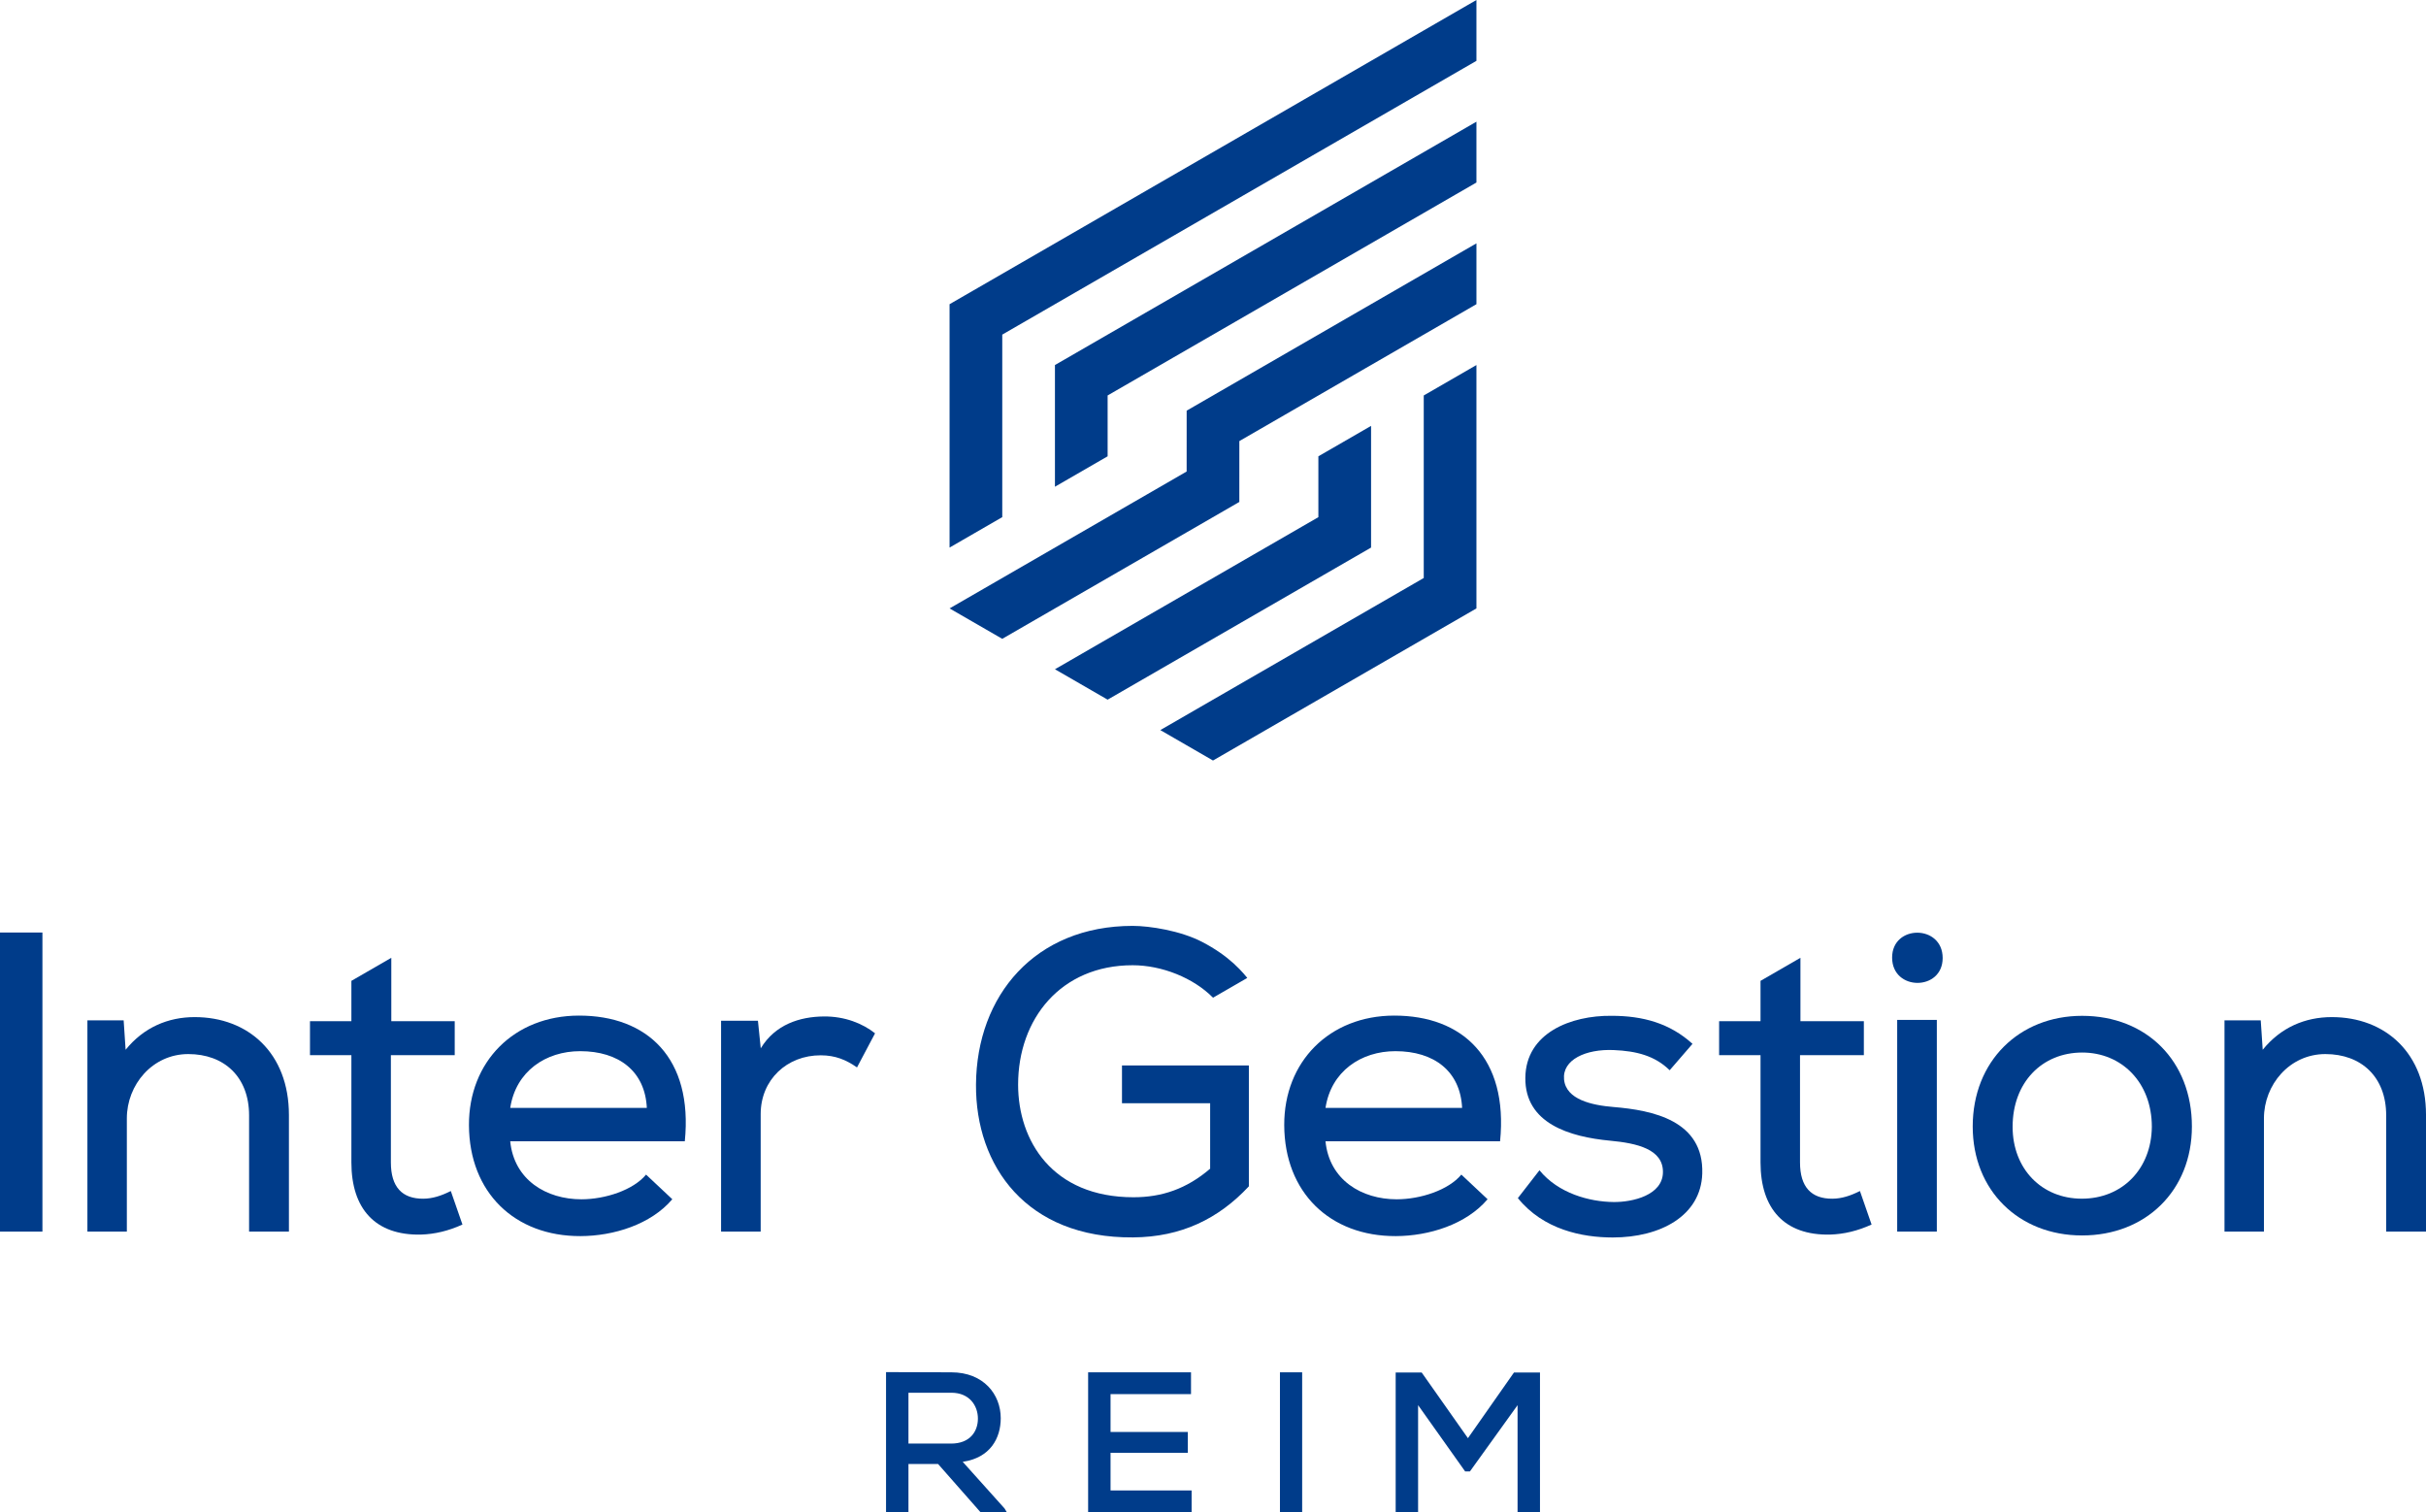
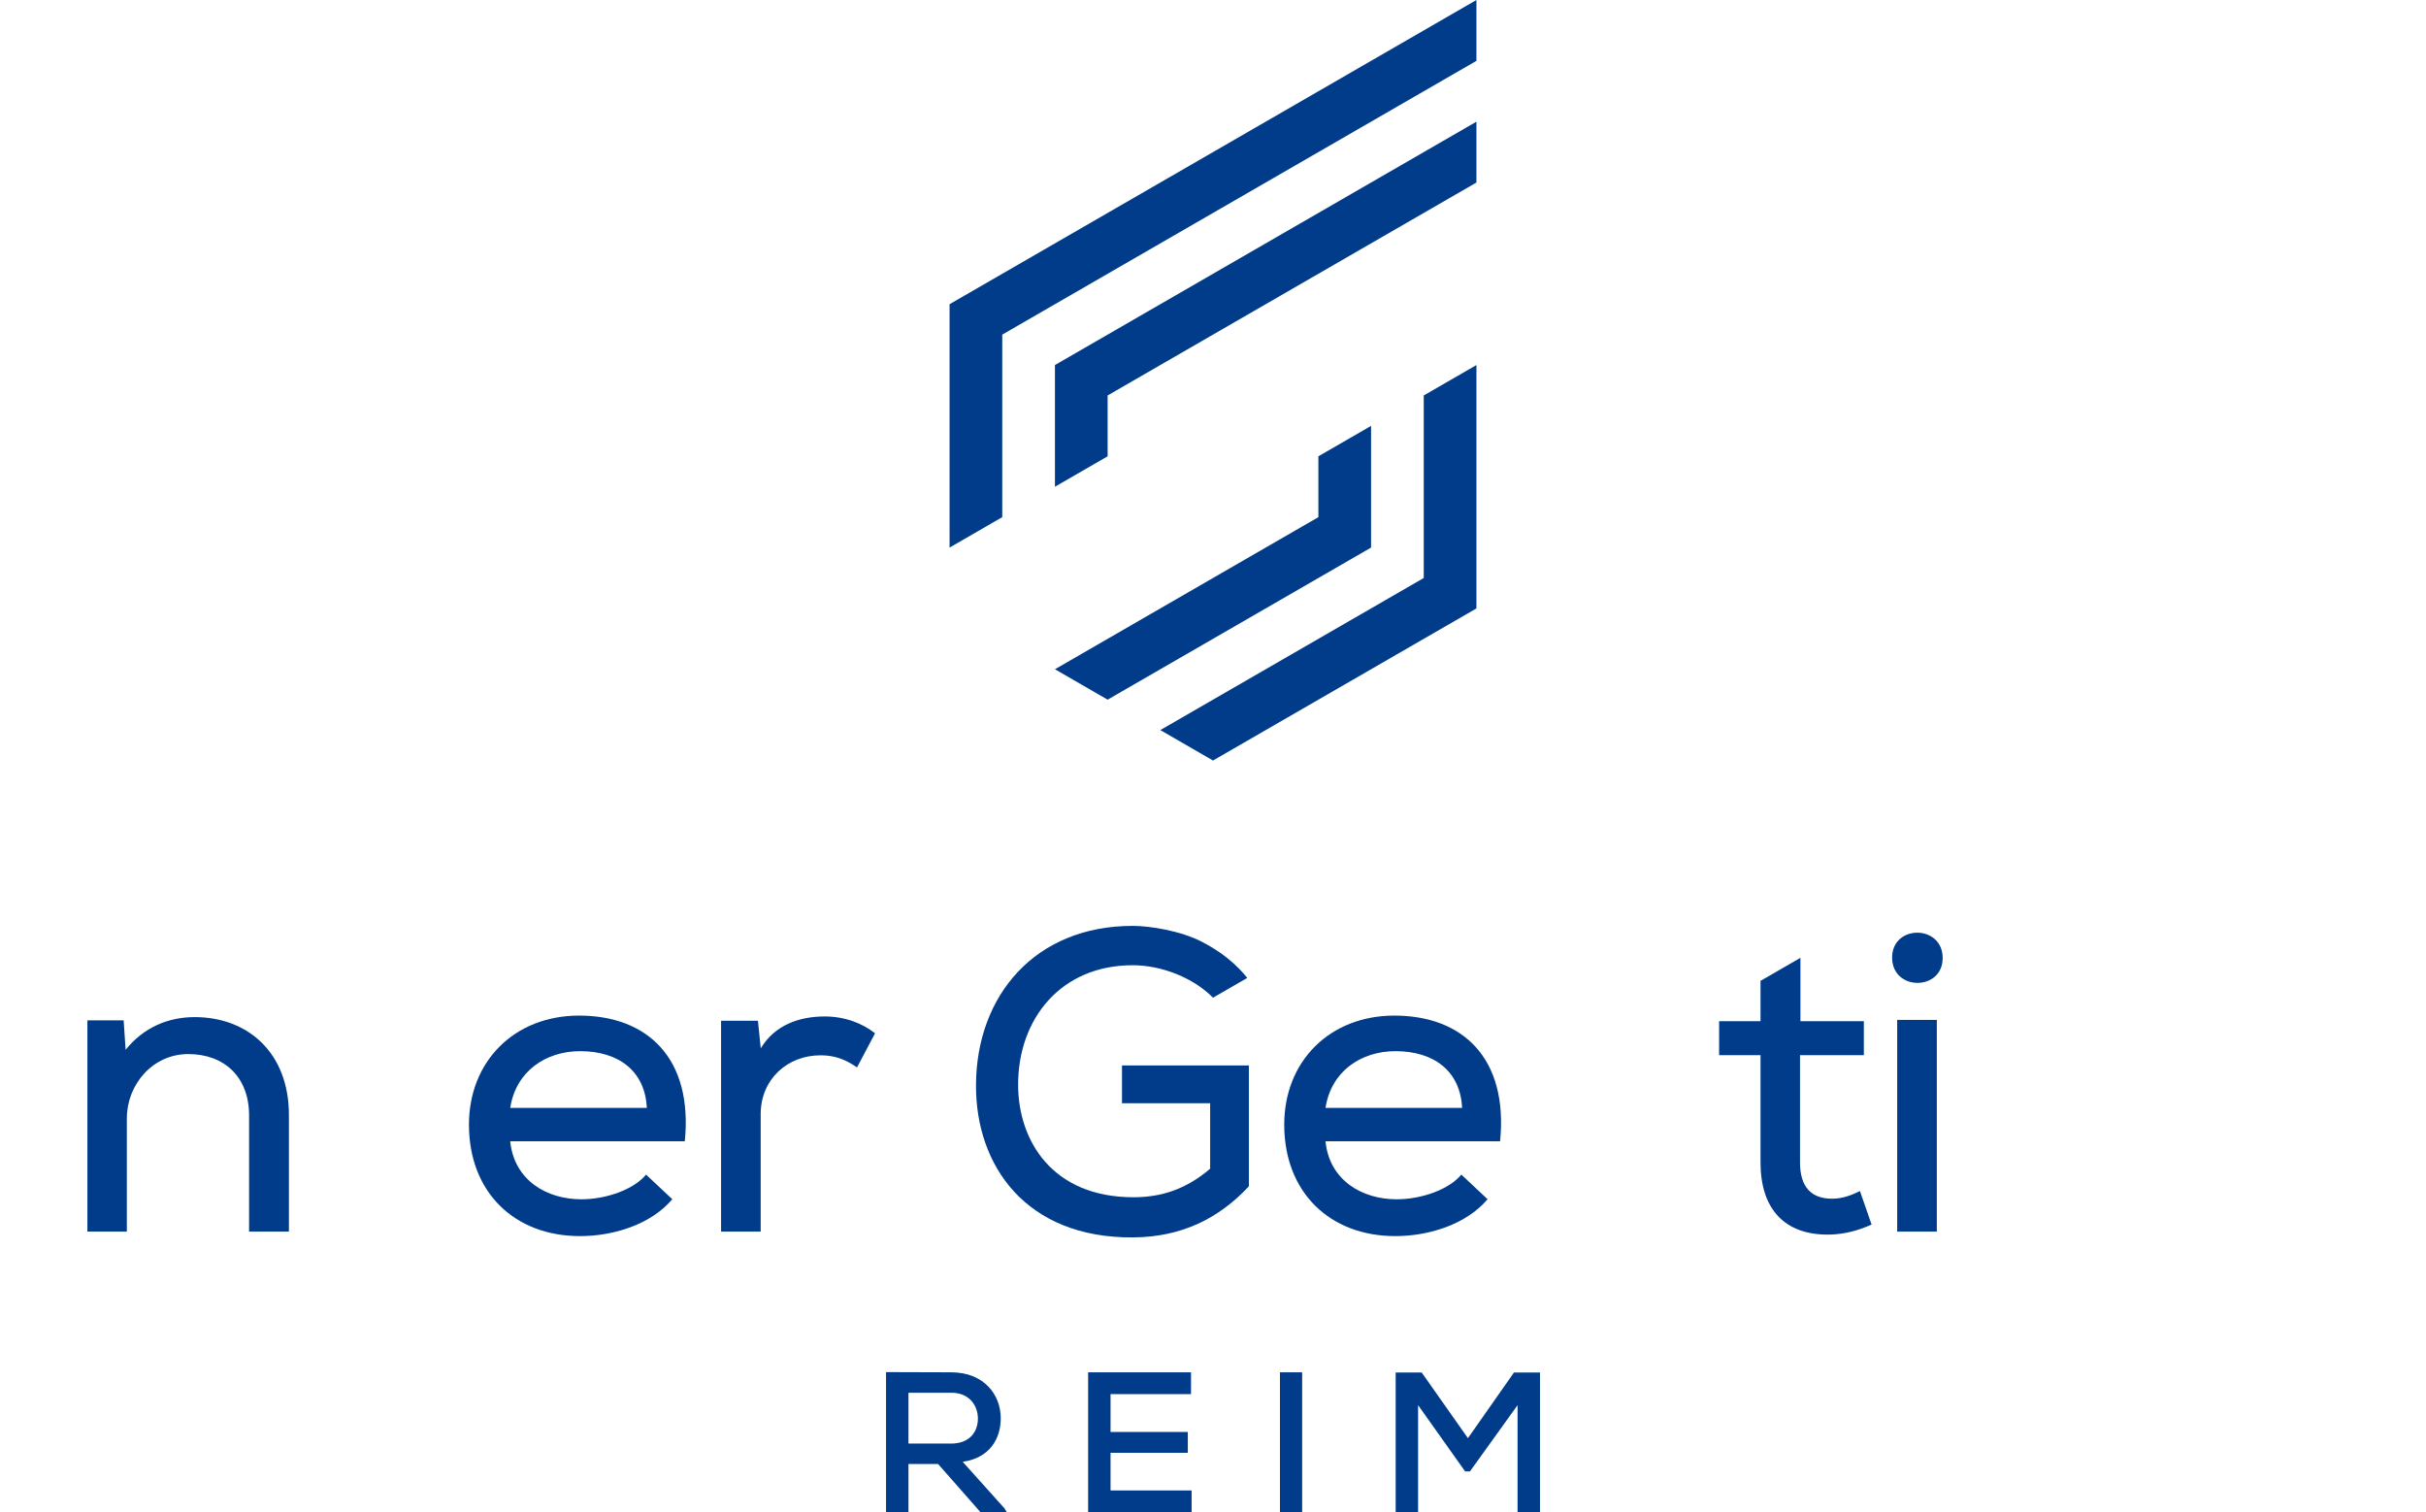
<svg xmlns="http://www.w3.org/2000/svg" id="Logo" version="1.1" viewBox="0 0 254.468 158.631">
  <defs>
    <style>
      .st0 {
        fill: #003c8a;
      }
    </style>
  </defs>
  <path class="st0" d="M105.62,158.631h-2.751l-4.472-5.081h-3.107v5.081h-2.352v-14.718c2.288,0,4.556.021,6.845.021,3.401,0,5.186,2.331,5.186,4.808,0,2.1-1.092,4.158-3.989,4.578l4.389,4.892.252.42h0ZM95.29,146.075v5.333h4.472c1.953,0,2.813-1.239,2.813-2.624,0-1.323-.86-2.709-2.792-2.709h-4.493Z" />
  <path class="st0" d="M124.99,158.631h-10.854v-14.697h10.792v2.288h-8.44v3.969h8.104v2.184h-8.104v3.947h8.503v2.31h0Z" />
  <path class="st0" d="M134.256,158.631v-14.697h2.33v14.697h-2.33Z" />
  <path class="st0" d="M159.182,147.377l-4.997,6.95h-.504l-4.934-6.95v11.274h-2.352v-14.697h2.729l4.85,6.887,4.829-6.887h2.729v14.697h-2.352v-11.274h0Z" />
-   <path class="st0" d="M0,97.806h4.45v31.37H0v-31.37Z" />
+   <path class="st0" d="M0,97.806v31.37H0v-31.37Z" />
  <path class="st0" d="M79.798,109.949c1.518-2.498,4.087-3.315,6.614-3.339,2.204-.022,4.09.744,5.374,1.769l-1.893,3.576c-1.165-.807-2.274-1.265-3.797-1.27-3.546-.012-6.307,2.558-6.307,6.167v12.324h-4.154v-22.117h3.866l.296,2.891h0Z" />
  <path class="st0" d="M156.036,125.78c-2.241,2.644-6.152,3.858-9.627,3.868-6.913.019-11.674-4.577-11.703-11.632-.028-6.676,4.749-11.485,11.523-11.496,7.185-.012,11.989,4.462,11.118,13.182h-18.313c.403,4.078,3.811,6.085,7.464,6.085,2.51,0,5.447-.971,6.786-2.59l2.751,2.583h0ZM153.366,116.243c-.168-3.887-2.933-5.992-6.998-5.992-3.603,0-6.746,2.105-7.333,5.952h14.331v.041h0Z" />
-   <path class="st0" d="M175.133,112.249c-1.544-1.512-3.457-2.012-5.869-2.115-2.925-.125-5.402,1.01-5.207,3.081.2,2.119,2.935,2.707,5.186,2.892,4.097.337,9.481,1.41,9.311,6.979-.136,4.444-4.403,6.705-9.387,6.705-3.224,0-7.289-.827-9.955-4.13l2.266-2.918c1.973,2.42,5.243,3.306,7.779,3.33,1.975.019,5.149-.704,5.173-3.13.024-2.42-2.733-3.04-5.531-3.302-4.273-.401-8.955-1.814-8.903-6.602.051-4.705,4.78-6.543,9.038-6.498,3.316,0,6.122.788,8.496,2.94l-2.353,2.723-.045.045v-0Z" />
  <path class="st0" d="M203.77,100.481c0,3.486-5.302,3.486-5.302-.048,0-3.486,5.302-3.486,5.302.048ZM199,129.176h4.158v-22.206h-4.158v22.206h0Z" />
-   <path class="st0" d="M218.395,106.544c6.768,0,11.518,4.751,11.518,11.607,0,6.722-4.84,11.428-11.518,11.428-6.633,0-11.473-4.706-11.473-11.428,0-6.856,4.885-11.607,11.473-11.607ZM218.409,110.394c-4.214,0-7.302,3.134-7.302,7.791,0,4.404,3.046,7.537,7.26,7.537,4.256,0,7.302-3.133,7.344-7.537,0-4.658-3.171-7.791-7.302-7.791h0Z" />
-   <path class="st0" d="M233.332,107.016h3.802l.206,3.088c1.899-2.347,4.452-3.426,7.245-3.426,5.602,0,9.884,3.765,9.884,10.263v12.234h-4.178v-12.19c0-4.039-2.617-6.43-6.378-6.43s-6.444,3.22-6.444,6.744v11.876h-4.137v-22.16h-0Z" />
  <path class="st0" d="M70.52,125.78c-2.241,2.644-6.152,3.858-9.627,3.868-6.913.019-11.674-4.577-11.703-11.632-.028-6.676,4.749-11.485,11.523-11.496,7.185-.012,11.989,4.462,11.118,13.182h-18.313c.403,4.078,3.811,6.085,7.464,6.085,2.51,0,5.447-.971,6.786-2.59l2.751,2.583h0ZM67.85,116.243c-.168-3.887-2.933-5.992-6.998-5.992-3.603,0-6.746,2.105-7.333,5.952h14.331v.041h0Z" />
  <path class="st0" d="M9.168,107.016h3.802l.206,3.088c1.899-2.347,4.452-3.426,7.245-3.426,5.602,0,9.884,3.765,9.884,10.263v12.234h-4.178v-12.19c0-4.039-2.617-6.43-6.378-6.43s-6.444,3.22-6.444,6.744v11.876h-4.137v-22.16h-0Z" />
-   <path class="st0" d="M44.399,125.725c-2.204.012-3.399-1.21-3.399-3.809v-11.243h6.697v-3.566h-6.652v-6.648l-4.187,2.417v4.231h-4.343v3.566h4.343v11.243c0,4.885,2.523,7.663,7.273,7.573,1.48-.045,2.897-.382,4.377-1.054l-1.222-3.516c-.985.493-1.901.8-2.887.806h0Z" />
  <path class="st0" d="M192.206,125.725c-2.204.012-3.399-1.21-3.399-3.809v-11.243h6.697v-3.566h-6.652v-6.648l-4.187,2.417v4.231h-4.343v3.566h4.343v11.243c0,4.885,2.523,7.663,7.273,7.573,1.48-.045,2.897-.382,4.377-1.054l-1.222-3.516c-.985.493-1.901.8-2.887.806h0Z" />
  <path class="st0" d="M117.686,115.71h9.249v6.867c-2.482,2.128-5.082,2.995-8.04,2.995-8.515,0-12.103-5.927-12.103-11.813,0-6.902,4.487-12.522,12.013-12.522,3.07,0,6.384,1.329,8.433,3.405l3.591-2.073s-.546-.719-1.433-1.523c-.818-.742-1.919-1.541-3.334-2.271-2.248-1.159-5.454-1.666-7.256-1.666-10.218,0-16.372,7.284-16.432,16.651-.054,8.515,5.265,16.11,16.477,16.023,5.064-.039,8.963-1.952,12.146-5.357v-12.675h-13.31v3.959h-0Z" />
  <polygon class="st0" points="154.866 12.763 154.866 19.144 154.865 19.144 116.181 41.477 116.181 47.859 110.655 51.05 110.655 38.287 154.866 12.763" />
  <polygon class="st0" points="154.866 0 154.866 6.381 105.129 35.096 105.129 54.24 99.602 57.431 99.602 31.905 99.604 31.905 154.866 0" />
  <polygon class="st0" points="154.866 38.287 154.866 63.813 154.865 63.813 127.234 79.766 121.708 76.574 149.34 60.622 149.34 41.478 154.866 38.287" />
-   <path class="st0" d="M124.472,43.072v.002l-.002,6.381-24.867,14.358,5.525,3.19,24.868-14.357v-.002l.002-6.381,24.867-14.358h.002v-6.381l-30.395,17.548h0ZM118.945,55.837l-.002-.002h.002v.002ZM129.998,43.074l-.002-.002h.002v.002Z" />
  <polygon class="st0" points="143.814 44.668 143.814 57.431 116.181 73.383 110.656 70.194 138.287 54.241 138.287 47.859 143.814 44.668" />
</svg>